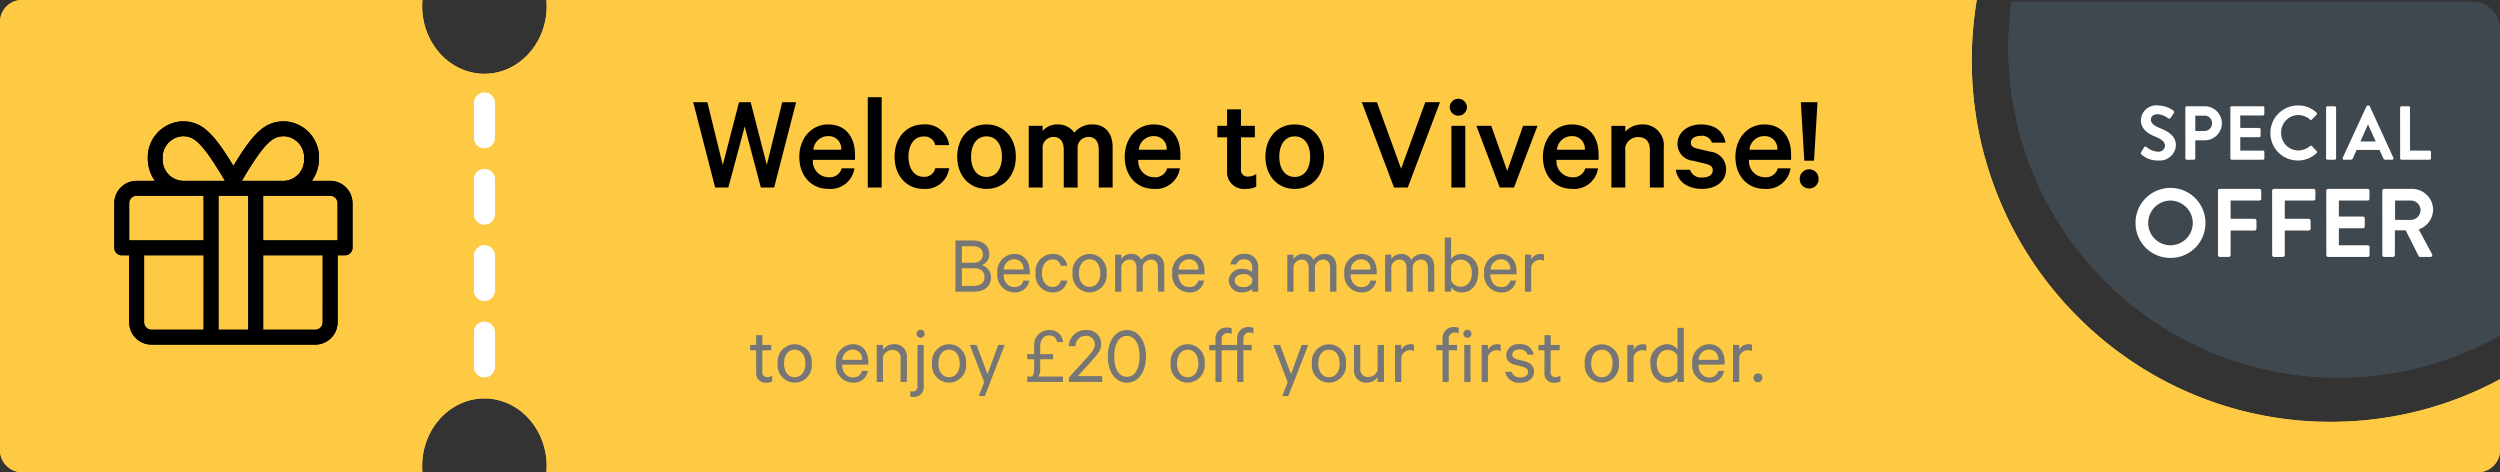
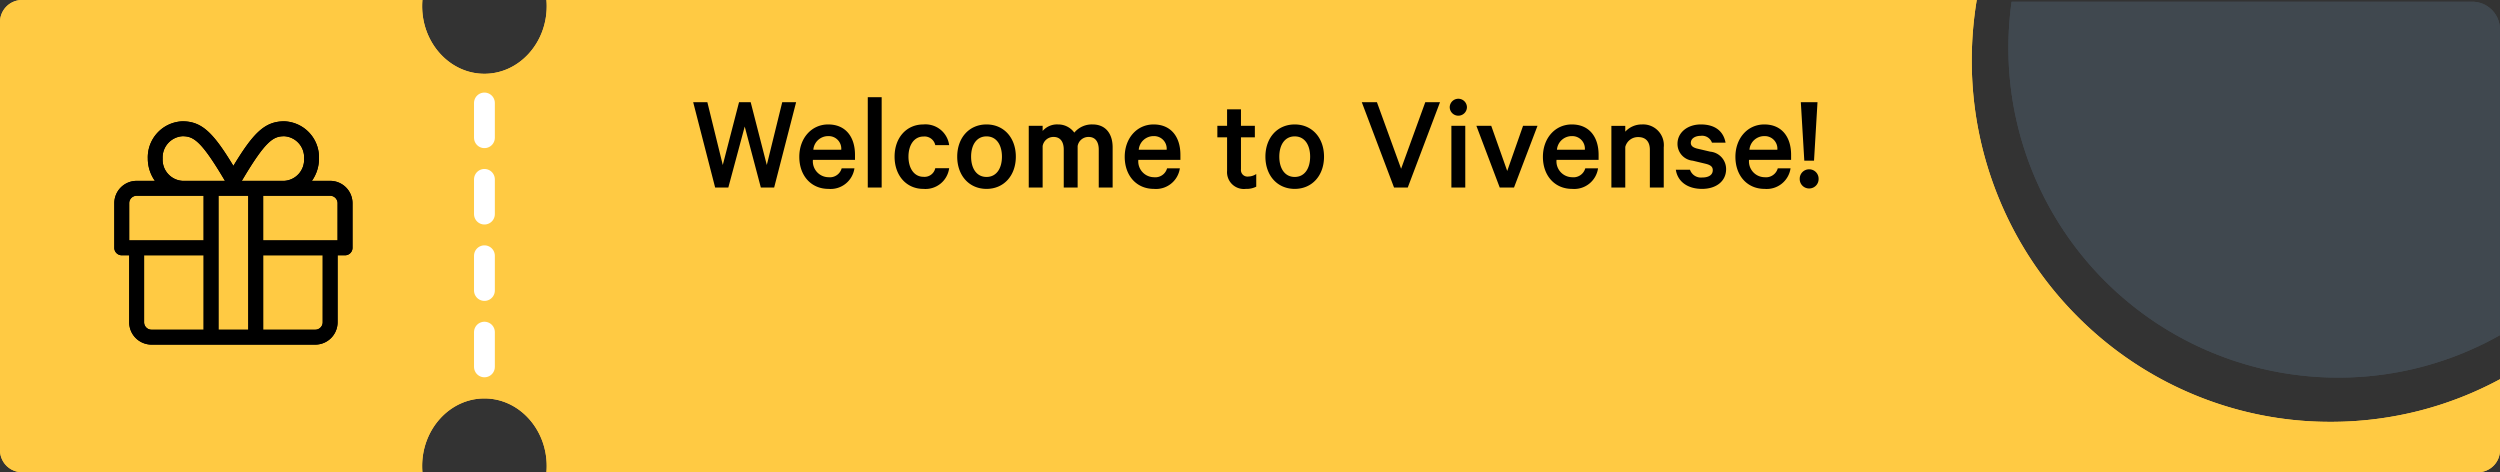
<svg xmlns="http://www.w3.org/2000/svg" width="360.001" height="68" viewBox="0 0 360.001 68">
  <rect x="0" y="0" width="360.001" height="68" fill="#333333" stroke="none" />
  <g id="Group_16935" data-name="Group 16935" transform="translate(12713 -22656)">
    <path id="Path_8248" data-name="Path 8248" d="M0,6.653A47.884,47.884,0,0,1,.462,0H66.791a4,4,0,0,1,4,4V48.013a47.259,47.259,0,0,1-23.319,6.113A47.472,47.472,0,0,1,0,6.653Z" transform="translate(-12423.791 22656.248)" fill="#40484f" />
    <path id="Subtraction_155" data-name="Subtraction 155" d="M82.828,68H25.165A3.18,3.18,0,0,1,22,64.811V3.188A3.18,3.18,0,0,1,25.165,0H82.827c-.023.295-.036.592-.036.885,0,5.371,4.022,9.741,8.967,9.741s8.968-4.37,8.968-9.741c0-.3-.012-.593-.037-.884H306.651a52.953,52.953,0,0,0-.716,8.688A52.057,52.057,0,0,0,310,28.952,51.919,51.919,0,0,0,321.075,45.5a51.489,51.489,0,0,0,16.43,11.156,51.045,51.045,0,0,0,20.121,4.091,51.552,51.552,0,0,0,12.769-1.6A51.235,51.235,0,0,0,382,54.609v10.2A3.18,3.18,0,0,1,378.835,68H100.689c.024-.282.036-.58.036-.885,0-5.371-4.022-9.74-8.967-9.74s-8.967,4.369-8.967,9.74c0,.294.012.591.036.885Z" transform="translate(-12735 22656)" fill="#ffca43" />
    <path id="Path_8250" data-name="Path 8250" d="M82.828,68H25.165A3.18,3.18,0,0,1,22,64.811V3.188A3.18,3.18,0,0,1,25.165,0H82.827c-.023.295-.036.592-.036.885,0,5.371,4.022,9.741,8.967,9.741s8.968-4.37,8.968-9.741c0-.3-.012-.593-.037-.884H306.651a52.953,52.953,0,0,0-.716,8.688A52.057,52.057,0,0,0,310,28.952,51.919,51.919,0,0,0,321.075,45.5a51.489,51.489,0,0,0,16.43,11.156,51.045,51.045,0,0,0,20.121,4.091,51.552,51.552,0,0,0,12.769-1.6A51.235,51.235,0,0,0,382,54.609v10.2A3.18,3.18,0,0,1,378.835,68H100.689c.024-.282.036-.58.036-.885,0-5.371-4.022-9.74-8.967-9.74s-8.967,4.369-8.967,9.74c0,.294.012.591.036.885Z" transform="translate(-12735 22656)" fill="#ffca43" />
    <g id="Group_16930" data-name="Group 16930" transform="translate(-12643.242 22670.83)">
-       <path id="Path_2260" data-name="Path 2260" d="M17018.5,1851.5v43.809" transform="translate(-17018.5 -1851.5)" fill="none" stroke="#fff" stroke-linecap="round" stroke-width="3" stroke-dasharray="5 6" />
-     </g>
+       </g>
    <path id="Path_8258" data-name="Path 8258" d="M-74.58-12.28l-2.34,9.04-2.22-9.04h-2.04L-78.02,0h1.9l2.36-8.78L-71.44,0h1.92l3.16-12.28h-2l-2.22,9.04-2.32-9.04ZM-59.8-2.76a1.762,1.762,0,0,1-1.9,1.28,2.284,2.284,0,0,1-2.24-2.5h6.06V-4.7c0-2.6-1.36-4.38-3.86-4.38-2.42,0-4.16,2-4.16,4.66C-65.9-1.68-64.18.2-61.7.2a3.473,3.473,0,0,0,3.74-2.96ZM-61.72-7.4a1.81,1.81,0,0,1,1.86,1.96h-4.02A2.14,2.14,0,0,1-61.72-7.4Zm7.68-5.6h-2V0h2Zm1.86,8.56c0,2.76,1.74,4.64,4.14,4.64a3.44,3.44,0,0,0,3.72-2.98h-2a1.578,1.578,0,0,1-1.7,1.24c-1.34,0-2.16-1.22-2.16-2.9s.82-2.9,2.16-2.9a1.578,1.578,0,0,1,1.7,1.24h2a3.44,3.44,0,0,0-3.72-2.98C-50.44-9.08-52.18-7.2-52.18-4.44Zm17.46,0c0-2.72-1.72-4.64-4.22-4.64s-4.22,1.92-4.22,4.64S-41.44.2-38.94.2-34.72-1.72-34.72-4.44Zm-2,0c0,1.68-.78,2.92-2.22,2.92s-2.22-1.24-2.22-2.92.78-2.92,2.22-2.92S-36.72-6.12-36.72-4.44ZM-26.3-7.9a2.846,2.846,0,0,0-2.34-1.18,2.728,2.728,0,0,0-2.22.94v-.74h-2V0h2V-5.96a1.572,1.572,0,0,1,1.58-1.32c.98,0,1.46.72,1.46,1.82V0h2V-5.96a1.572,1.572,0,0,1,1.58-1.32c.98,0,1.46.72,1.46,1.82V0h2V-5.78c0-2.02-1.06-3.3-2.88-3.3A3.275,3.275,0,0,0-26.3-7.9Zm13.36,5.14a1.762,1.762,0,0,1-1.9,1.28,2.284,2.284,0,0,1-2.24-2.5h6.06V-4.7c0-2.6-1.36-4.38-3.86-4.38-2.42,0-4.16,2-4.16,4.66,0,2.74,1.72,4.62,4.2,4.62A3.473,3.473,0,0,0-11.1-2.76ZM-14.86-7.4A1.81,1.81,0,0,1-13-5.44h-4.02A2.14,2.14,0,0,1-14.86-7.4Zm10.56,5A2.424,2.424,0,0,0-1.6.2,3.1,3.1,0,0,0-.1-.12V-1.94a2.14,2.14,0,0,1-1.14.36A.936.936,0,0,1-2.3-2.62v-4.6h2V-8.88h-2v-2.38h-2v2.38H-5.7v1.66h1.4ZM9.66-4.44c0-2.72-1.72-4.64-4.22-4.64S1.22-7.16,1.22-4.44,2.94.2,5.44.2,9.66-1.72,9.66-4.44Zm-2,0c0,1.68-.78,2.92-2.22,2.92S3.22-2.76,3.22-4.44,4-7.36,5.44-7.36,7.66-6.12,7.66-4.44ZM21.72,0l4.64-12.28H24.24L20.76-2.7l-3.48-9.58H15.1L19.74,0ZM30-8.88H28V0h2Zm.24-2.68A1.242,1.242,0,0,0,29-12.78a1.242,1.242,0,0,0-1.24,1.22A1.242,1.242,0,0,0,29-10.34,1.242,1.242,0,0,0,30.24-11.56ZM37.02,0,40.4-8.88H38.32l-2.28,6.5-2.3-6.5H31.6L34.96,0ZM47.28-2.76a1.762,1.762,0,0,1-1.9,1.28,2.284,2.284,0,0,1-2.24-2.5H49.2V-4.7c0-2.6-1.36-4.38-3.86-4.38-2.42,0-4.16,2-4.16,4.66C41.18-1.68,42.9.2,45.38.2a3.473,3.473,0,0,0,3.74-2.96ZM45.36-7.4a1.81,1.81,0,0,1,1.86,1.96H43.2A2.14,2.14,0,0,1,45.36-7.4ZM51.04,0h2V-5.84A1.882,1.882,0,0,1,54.9-7.26c1.14,0,1.68.72,1.68,1.82V0h2V-5.78a2.985,2.985,0,0,0-3.14-3.3,3.215,3.215,0,0,0-2.4,1.04v-.84h-2Zm9.28-2.56C60.58-.84,62.02.2,64.1.2c2,0,3.46-1.08,3.46-2.84a2.511,2.511,0,0,0-2.28-2.52L63.4-5.6c-.64-.16-.92-.42-.92-.82,0-.7.72-1.02,1.42-1.02a1.505,1.505,0,0,1,1.62.98h1.96c-.3-1.62-1.48-2.62-3.56-2.62-1.94,0-3.36,1.18-3.36,2.78a2.422,2.422,0,0,0,2.2,2.44l1.84.44c.74.18,1.04.44,1.04.92,0,.7-.6,1.06-1.52,1.06a1.662,1.662,0,0,1-1.76-1.12ZM75-2.76a1.762,1.762,0,0,1-1.9,1.28,2.284,2.284,0,0,1-2.24-2.5h6.06V-4.7c0-2.6-1.36-4.38-3.86-4.38-2.42,0-4.16,2-4.16,4.66C68.9-1.68,70.62.2,73.1.2a3.473,3.473,0,0,0,3.74-2.96ZM73.08-7.4a1.81,1.81,0,0,1,1.86,1.96H70.92A2.14,2.14,0,0,1,73.08-7.4Zm5.08,6.16A1.353,1.353,0,0,0,79.52.14a1.353,1.353,0,0,0,1.36-1.38,1.353,1.353,0,0,0-1.36-1.38A1.353,1.353,0,0,0,78.16-1.24Zm.66-2.62h1.4l.5-8.42h-2.4Z" transform="translate(-12532 22683)" />
-     <path id="Path_8257" data-name="Path 8257" d="M-39.636-3.816a1.579,1.579,0,0,0,1.08-1.6c0-1.272-.912-1.956-2.436-1.956h-2.424V0h2.664C-39.24,0-38.3-.732-38.3-2.076A1.777,1.777,0,0,0-39.636-3.816Zm-2.856-.348V-6.54h1.5c.984,0,1.524.372,1.524,1.176s-.54,1.2-1.524,1.2Zm0,.792h1.74c1,0,1.524.492,1.524,1.272s-.528,1.272-1.524,1.272h-1.74ZM-33.636-1.6a1.227,1.227,0,0,1-1.3.936c-.9,0-1.536-.7-1.548-1.836h3.768V-2.82c0-1.548-.78-2.616-2.244-2.616A2.518,2.518,0,0,0-37.38-2.652,2.488,2.488,0,0,0-34.932.108a2.032,2.032,0,0,0,2.148-1.7Zm-1.308-3.072a1.338,1.338,0,0,1,1.32,1.488h-2.832A1.527,1.527,0,0,1-34.944-4.668Zm3.072,2A2.488,2.488,0,0,0-29.448.108a2.012,2.012,0,0,0,2.136-1.716h-.924a1.148,1.148,0,0,1-1.212.924c-.912,0-1.512-.816-1.512-1.98s.6-1.98,1.512-1.98a1.148,1.148,0,0,1,1.212.924h.924a2.012,2.012,0,0,0-2.136-1.716A2.488,2.488,0,0,0-31.872-2.664Zm10.224,0A2.5,2.5,0,0,0-24.1-5.436a2.5,2.5,0,0,0-2.448,2.772A2.5,2.5,0,0,0-24.1.108,2.5,2.5,0,0,0-21.648-2.664Zm-.912,0c0,1.164-.576,1.98-1.536,1.98s-1.536-.816-1.536-1.98.576-1.98,1.536-1.98S-22.56-3.828-22.56-2.664Zm5.916-1.92a1.56,1.56,0,0,0-1.44-.852,1.666,1.666,0,0,0-1.44.732v-.624h-.9V0h.9V-3.672a1.242,1.242,0,0,1,1.176-.948c.684,0,1.008.492,1.008,1.236V0h.9V-3.672a1.242,1.242,0,0,1,1.176-.948c.684,0,1.008.492,1.008,1.236V0h.912V-3.528c0-1.152-.6-1.908-1.68-1.908A1.927,1.927,0,0,0-16.644-4.584ZM-8.46-1.6a1.227,1.227,0,0,1-1.3.936c-.9,0-1.536-.7-1.548-1.836h3.768V-2.82c0-1.548-.78-2.616-2.244-2.616A2.518,2.518,0,0,0-12.2-2.652,2.488,2.488,0,0,0-9.756.108,2.032,2.032,0,0,0-7.608-1.6ZM-9.768-4.668A1.338,1.338,0,0,1-8.448-3.18H-11.28A1.527,1.527,0,0,1-9.768-4.668ZM.18,0V-3.552A1.807,1.807,0,0,0-1.848-5.436,1.93,1.93,0,0,0-3.84-3.924h.888A1.033,1.033,0,0,1-1.86-4.656,1.075,1.075,0,0,1-.684-3.516v.672a2.283,2.283,0,0,0-1.344-.432,1.825,1.825,0,0,0-2.04,1.668A1.792,1.792,0,0,0-2.088.1,2.135,2.135,0,0,0-.684-.4V0ZM-.684-1.32a1.334,1.334,0,0,1-1.248.66C-2.58-.66-3.2-.96-3.2-1.608s.624-.924,1.272-.924a1.334,1.334,0,0,1,1.248.66ZM8.148-4.584a1.56,1.56,0,0,0-1.44-.852,1.666,1.666,0,0,0-1.44.732v-.624h-.9V0h.9V-3.672A1.242,1.242,0,0,1,6.444-4.62c.684,0,1.008.492,1.008,1.236V0h.9V-3.672A1.242,1.242,0,0,1,9.528-4.62c.684,0,1.008.492,1.008,1.236V0h.912V-3.528c0-1.152-.6-1.908-1.68-1.908A1.927,1.927,0,0,0,8.148-4.584ZM16.332-1.6a1.227,1.227,0,0,1-1.3.936c-.9,0-1.536-.7-1.548-1.836h3.768V-2.82c0-1.548-.78-2.616-2.244-2.616a2.518,2.518,0,0,0-2.424,2.784A2.488,2.488,0,0,0,15.036.108a2.032,2.032,0,0,0,2.148-1.7ZM15.024-4.668a1.338,1.338,0,0,1,1.32,1.488H13.512A1.527,1.527,0,0,1,15.024-4.668Zm7.212.084a1.56,1.56,0,0,0-1.44-.852,1.666,1.666,0,0,0-1.44.732v-.624h-.9V0h.9V-3.672a1.242,1.242,0,0,1,1.176-.948c.684,0,1.008.492,1.008,1.236V0h.9V-3.672a1.242,1.242,0,0,1,1.176-.948c.684,0,1.008.492,1.008,1.236V0h.912V-3.528c0-1.152-.6-1.908-1.68-1.908A1.927,1.927,0,0,0,22.236-4.584ZM27.96-.624a1.876,1.876,0,0,0,1.5.732c1.56,0,2.4-1.26,2.4-2.772a2.478,2.478,0,0,0-2.4-2.772,1.876,1.876,0,0,0-1.5.732V-7.8h-.912V0h.912Zm0-3.12a1.534,1.534,0,0,1,1.368-.876c1.02,0,1.62.828,1.62,1.956s-.6,1.956-1.62,1.956a1.534,1.534,0,0,1-1.368-.876ZM36.468-1.6a1.227,1.227,0,0,1-1.3.936c-.9,0-1.536-.7-1.548-1.836h3.768V-2.82c0-1.548-.78-2.616-2.244-2.616a2.518,2.518,0,0,0-2.424,2.784A2.488,2.488,0,0,0,35.172.108,2.032,2.032,0,0,0,37.32-1.6ZM35.16-4.668A1.338,1.338,0,0,1,36.48-3.18H33.648A1.527,1.527,0,0,1,35.16-4.668Zm6.168-.684a1.3,1.3,0,0,0-.516-.084,1.487,1.487,0,0,0-1.32.8v-.7h-.9V0h.9V-3.576a1.29,1.29,0,0,1,1.236-1,1.139,1.139,0,0,1,.6.144ZM-72.114,11.656a1.329,1.329,0,0,0,1.464,1.452,1.894,1.894,0,0,0,.84-.18v-.84a1.326,1.326,0,0,1-.7.216c-.456,0-.708-.228-.708-.744V8.44h1.284V7.672h-1.284v-1.4h-.9v1.4h-.864V8.44h.864Zm8-1.32a2.5,2.5,0,0,0-2.448-2.772,2.5,2.5,0,0,0-2.448,2.772,2.5,2.5,0,0,0,2.448,2.772A2.5,2.5,0,0,0-64.11,10.336Zm-.912,0c0,1.164-.576,1.98-1.536,1.98s-1.536-.816-1.536-1.98.576-1.98,1.536-1.98S-65.022,9.172-65.022,10.336Zm8.148,1.068a1.227,1.227,0,0,1-1.3.936c-.9,0-1.536-.7-1.548-1.836h3.768V10.18c0-1.548-.78-2.616-2.244-2.616a2.518,2.518,0,0,0-2.424,2.784,2.488,2.488,0,0,0,2.448,2.76,2.032,2.032,0,0,0,2.148-1.7Zm-1.308-3.072a1.338,1.338,0,0,1,1.32,1.488h-2.832A1.527,1.527,0,0,1-58.182,8.332ZM-54.75,13h.9V9.388a1.446,1.446,0,0,1,1.356-1,1.109,1.109,0,0,1,1.176,1.26V13h.912V9.508a1.76,1.76,0,0,0-1.872-1.944,1.99,1.99,0,0,0-1.572.78V7.672h-.9Zm6.768-5.328h-.9v5.88c0,.6-.252.816-.72.816a2.038,2.038,0,0,1-.312-.036V15.1a1.348,1.348,0,0,0,.384.048,1.39,1.39,0,0,0,1.548-1.536Zm.132-1.608a.579.579,0,0,0-.588-.576.576.576,0,0,0-.576.576.584.584,0,0,0,.576.576A.587.587,0,0,0-47.85,6.064Zm5.964,4.272a2.5,2.5,0,0,0-2.448-2.772,2.5,2.5,0,0,0-2.448,2.772,2.5,2.5,0,0,0,2.448,2.772A2.5,2.5,0,0,0-41.886,10.336Zm-.912,0c0,1.164-.576,1.98-1.536,1.98s-1.536-.816-1.536-1.98.576-1.98,1.536-1.98S-42.8,9.172-42.8,10.336Zm3.612,4.7,2.868-7.368h-.936l-1.548,4.2-1.572-4.2h-.972l2.076,5.364-.8,2Zm7.98-7.14c0-.972.468-1.584,1.272-1.584a1.064,1.064,0,0,1,1.152.948h.876a1.922,1.922,0,0,0-2.028-1.74A2.165,2.165,0,0,0-32.082,7.9V8.992h-1v.744h1v1.392a2,2,0,0,1-.264,1.092h-.732V13h5.148v-.78h-3.552a1.961,1.961,0,0,0,.276-1.092V9.736h1.848V8.992h-1.848Zm7.86-.288c0,.7-.6,1.308-1.368,2.148l-2.376,2.616V13h4.812v-.84h-3.516l1.872-2.052c.744-.84,1.488-1.572,1.488-2.508a2.009,2.009,0,0,0-2.244-2.076A2.383,2.383,0,0,0-27.09,7.84h.972a1.423,1.423,0,0,1,1.44-1.476A1.208,1.208,0,0,1-23.346,7.612Zm4.62,5.5c1.644,0,2.748-1.548,2.748-3.792s-1.1-3.792-2.748-3.792-2.748,1.548-2.748,3.792S-20.37,13.108-18.726,13.108Zm0-6.732c1.188,0,1.824,1.224,1.824,2.94s-.636,2.94-1.824,2.94-1.824-1.224-1.824-2.94S-19.926,6.376-18.726,6.376Zm11.2,3.96A2.5,2.5,0,0,0-9.978,7.564a2.5,2.5,0,0,0-2.448,2.772,2.5,2.5,0,0,0,2.448,2.772A2.5,2.5,0,0,0-7.53,10.336Zm-.912,0c0,1.164-.576,1.98-1.536,1.98s-1.536-.816-1.536-1.98.576-1.98,1.536-1.98S-8.442,9.172-8.442,10.336ZM-.51,5.212a1.784,1.784,0,0,0-.708-.12A1.566,1.566,0,0,0-2.85,6.784v.888H-5.082V6.928a.849.849,0,0,1,.876-.972,1.042,1.042,0,0,1,.564.144V5.284a1.723,1.723,0,0,0-.7-.12A1.566,1.566,0,0,0-5.97,6.856v.816h-.9V8.44h.9V13h.888V8.44H-2.85V13h.9V8.44h1.2V7.672h-1.2V6.856c0-.636.348-.972.864-.972a1.083,1.083,0,0,1,.576.144ZM4.518,15.04,7.386,7.672H6.45L4.9,11.872,3.33,7.672H2.358l2.076,5.364-.8,2Zm8.3-4.7a2.467,2.467,0,1,0-4.9,0,2.467,2.467,0,1,0,4.9,0Zm-.912,0c0,1.164-.576,1.98-1.536,1.98s-1.536-.816-1.536-1.98.576-1.98,1.536-1.98S11.91,9.172,11.91,10.336Zm6.384-2.664h-.912v3.612a1.416,1.416,0,0,1-1.332,1,1.1,1.1,0,0,1-1.164-1.26V7.672h-.912v3.492a1.751,1.751,0,0,0,1.86,1.944,1.924,1.924,0,0,0,1.548-.78V13h.912Zm4.332-.024a1.3,1.3,0,0,0-.516-.084,1.487,1.487,0,0,0-1.32.8v-.7h-.9V13h.9V9.424a1.29,1.29,0,0,1,1.236-1,1.139,1.139,0,0,1,.6.144Zm6.432-2.436a1.723,1.723,0,0,0-.7-.12A1.566,1.566,0,0,0,26.73,6.784v.888h-.9V8.44h.9V13h.888V8.44h1.2V7.672h-1.2V6.856a.849.849,0,0,1,.876-.972,1.042,1.042,0,0,1,.564.144Zm1.7,2.46h-.9V13h.9Zm.132-1.608a.582.582,0,1,0-.588.576A.587.587,0,0,0,30.894,6.064Zm4.212,1.584a1.3,1.3,0,0,0-.516-.084,1.487,1.487,0,0,0-1.32.8v-.7h-.9V13h.9V9.424a1.29,1.29,0,0,1,1.236-1,1.139,1.139,0,0,1,.6.144Zm.636,3.888a2,2,0,0,0,2.184,1.572c1.14,0,1.98-.6,1.98-1.608,0-.744-.444-1.248-1.356-1.488L37.518,9.76c-.5-.144-.744-.312-.744-.672,0-.516.492-.768,1.02-.768a1.093,1.093,0,0,1,1.176.756h.9a1.877,1.877,0,0,0-2.064-1.512A1.7,1.7,0,0,0,35.9,9.136c0,.828.528,1.212,1.284,1.4l1.056.276c.552.144.792.372.792.744,0,.54-.456.792-1.092.792a1.188,1.188,0,0,1-1.26-.816Zm5.664.12a1.329,1.329,0,0,0,1.464,1.452,1.894,1.894,0,0,0,.84-.18v-.84a1.326,1.326,0,0,1-.7.216c-.456,0-.708-.228-.708-.744V8.44H43.59V7.672H42.306v-1.4h-.9v1.4h-.864V8.44h.864Zm10.716-1.32a2.467,2.467,0,1,0-4.9,0,2.467,2.467,0,1,0,4.9,0Zm-.912,0c0,1.164-.576,1.98-1.536,1.98s-1.536-.816-1.536-1.98.576-1.98,1.536-1.98S51.21,9.172,51.21,10.336Zm4.872-2.688a1.3,1.3,0,0,0-.516-.084,1.487,1.487,0,0,0-1.32.8v-.7h-.9V13h.9V9.424a1.29,1.29,0,0,1,1.236-1,1.139,1.139,0,0,1,.6.144ZM60.558,13h.912V5.2h-.912V8.3a1.876,1.876,0,0,0-1.5-.732,2.478,2.478,0,0,0-2.4,2.772c0,1.512.84,2.772,2.4,2.772a1.876,1.876,0,0,0,1.5-.732Zm0-1.584a1.534,1.534,0,0,1-1.368.876c-1.02,0-1.62-.828-1.62-1.956s.6-1.956,1.62-1.956a1.534,1.534,0,0,1,1.368.876Zm5.868-.012a1.227,1.227,0,0,1-1.3.936c-.9,0-1.536-.7-1.548-1.836H67.35V10.18c0-1.548-.78-2.616-2.244-2.616a2.518,2.518,0,0,0-2.424,2.784,2.488,2.488,0,0,0,2.448,2.76,2.032,2.032,0,0,0,2.148-1.7ZM65.118,8.332a1.338,1.338,0,0,1,1.32,1.488H63.606A1.527,1.527,0,0,1,65.118,8.332Zm6.168-.684a1.3,1.3,0,0,0-.516-.084,1.487,1.487,0,0,0-1.32.8v-.7h-.9V13h.9V9.424a1.29,1.29,0,0,1,1.236-1,1.139,1.139,0,0,1,.6.144Zm.216,4.764a.642.642,0,1,0,1.284,0,.642.642,0,1,0-1.284,0Z" transform="translate(-12532 22698)" fill="#767676" />
    <path id="Intersection_33" data-name="Intersection 33" d="M0,6.653A47.884,47.884,0,0,1,.462,0H66.791a4,4,0,0,1,4,4V48.013a47.259,47.259,0,0,1-23.319,6.113A47.472,47.472,0,0,1,0,6.653Z" transform="translate(-12423.791 22656.248)" fill="#40484f" />
-     <path id="Path_8259" data-name="Path 8259" d="M-18.2.11a2.323,2.323,0,0,0,2.53-2.178c0-1.419-1.232-2.057-2.3-2.486-.891-.363-1.3-.715-1.3-1.232,0-.418.341-.77.968-.77a2.836,2.836,0,0,1,1.529.605.289.289,0,0,0,.385-.132l.418-.627a.272.272,0,0,0-.066-.363,3.873,3.873,0,0,0-2.2-.737A2.2,2.2,0,0,0-20.708-5.7c0,1.3,1.034,1.958,2.068,2.376.924.374,1.4.759,1.4,1.32a.918.918,0,0,1-1,.847A2.657,2.657,0,0,1-19.9-1.837a.255.255,0,0,0-.374.077l-.4.682c-.1.176-.055.242.055.33A3.447,3.447,0,0,0-18.2.11Zm3.894-.319A.209.209,0,0,0-14.1,0h1.012a.216.216,0,0,0,.209-.209V-2.794H-11.5A2.474,2.474,0,0,0-9.048-5.269,2.46,2.46,0,0,0-11.512-7.7H-14.1a.209.209,0,0,0-.209.209Zm1.43-3.927V-6.347h1.32A1.059,1.059,0,0,1-10.467-5.28a1.1,1.1,0,0,1-1.089,1.144ZM-7.827-.209A.209.209,0,0,0-7.618,0h4.477a.209.209,0,0,0,.209-.209v-.9a.209.209,0,0,0-.209-.209H-6.4V-3.245H-3.68a.209.209,0,0,0,.209-.209v-.913a.216.216,0,0,0-.209-.209H-6.4v-1.8h3.256a.209.209,0,0,0,.209-.209v-.9A.209.209,0,0,0-3.141-7.7H-7.618a.209.209,0,0,0-.209.209Zm5.764-3.63A3.944,3.944,0,0,0,1.908.11,3.775,3.775,0,0,0,4.581-.957a.209.209,0,0,0,.011-.3l-.682-.7a.2.2,0,0,0-.275,0,2.64,2.64,0,0,1-1.683.627A2.491,2.491,0,0,1-.512-3.872,2.494,2.494,0,0,1,1.941-6.435a2.6,2.6,0,0,1,1.694.649.176.176,0,0,0,.275,0l.671-.693a.2.2,0,0,0-.011-.308A3.723,3.723,0,0,0,1.908-7.81,3.962,3.962,0,0,0-2.063-3.839ZM5.956-.209A.216.216,0,0,0,6.165,0H7.188A.216.216,0,0,0,7.4-.209V-7.491A.216.216,0,0,0,7.188-7.7H6.165a.216.216,0,0,0-.209.209ZM8.542,0H9.5a.332.332,0,0,0,.319-.22l.539-1.188h3.289L14.185-.22A.316.316,0,0,0,14.5,0h.957a.194.194,0,0,0,.187-.286l-3.388-7.4a.187.187,0,0,0-.187-.121h-.11a.2.2,0,0,0-.187.121L8.355-.286A.194.194,0,0,0,8.542,0ZM10.9-2.629l1.078-2.42h.033l1.1,2.42Zm5.72,2.42A.209.209,0,0,0,16.825,0h4.026a.209.209,0,0,0,.209-.209v-.9a.209.209,0,0,0-.209-.209H18.045V-7.491a.216.216,0,0,0-.209-.209H16.825a.209.209,0,0,0-.209.209Zm-38.1,9.323a5,5,0,0,0,5.026,5.026,5.007,5.007,0,0,0,5.04-5.026,5.031,5.031,0,0,0-5.04-5.054A5.019,5.019,0,0,0-21.483,9.114Zm1.82,0A3.239,3.239,0,0,1-16.457,5.88a3.251,3.251,0,0,1,3.22,3.234,3.227,3.227,0,0,1-3.22,3.206A3.215,3.215,0,0,1-19.663,9.114Zm10.052,4.62A.266.266,0,0,0-9.345,14h1.288a.275.275,0,0,0,.266-.266V10.192h3.458a.275.275,0,0,0,.266-.266V8.778a.275.275,0,0,0-.266-.266H-7.791V5.88h4.144a.266.266,0,0,0,.266-.266V4.466A.266.266,0,0,0-3.647,4.2h-5.7a.266.266,0,0,0-.266.266Zm7.8,0A.266.266,0,0,0-1.547,14H-.259a.275.275,0,0,0,.266-.266V10.192H3.465a.275.275,0,0,0,.266-.266V8.778a.275.275,0,0,0-.266-.266H.007V5.88H4.151a.266.266,0,0,0,.266-.266V4.466A.266.266,0,0,0,4.151,4.2h-5.7a.266.266,0,0,0-.266.266Zm7.8,0A.266.266,0,0,0,6.251,14h5.7a.266.266,0,0,0,.266-.266V12.586a.266.266,0,0,0-.266-.266H7.8V9.87h3.458a.266.266,0,0,0,.266-.266V8.442a.275.275,0,0,0-.266-.266H7.8V5.88h4.144a.266.266,0,0,0,.266-.266V4.466a.266.266,0,0,0-.266-.266h-5.7a.266.266,0,0,0-.266.266Zm8.064,0a.266.266,0,0,0,.266.266H15.6a.275.275,0,0,0,.266-.266v-3.57h1.554l1.862,3.71a.24.24,0,0,0,.224.126h1.47a.265.265,0,0,0,.238-.406L19.3,10.038A3.089,3.089,0,0,0,21.371,7.21,3.032,3.032,0,0,0,18.319,4.2h-4a.266.266,0,0,0-.266.266Zm1.834-5.068V5.88h2.282a1.393,1.393,0,0,1,1.386,1.358,1.426,1.426,0,0,1-1.386,1.428Z" transform="translate(-12384 22679)" fill="#fff" />
    <g id="Group_16932" data-name="Group 16932" transform="translate(1445 368)">
      <path id="gift-light" d="M31.08,24.574H28.448a5.537,5.537,0,0,0,1.025-3.215A5.19,5.19,0,0,0,24.482,16c-2.833,0-4.474,1.7-7.335,6.417C14.287,17.7,12.646,16,9.813,16a5.19,5.19,0,0,0-4.99,5.359,5.537,5.537,0,0,0,1.025,3.215H3.215A3.216,3.216,0,0,0,0,27.789v6.43a1.075,1.075,0,0,0,1.072,1.072H2.143v9.646a3.216,3.216,0,0,0,3.215,3.215H28.937a3.216,3.216,0,0,0,3.215-3.215V35.291h1.072A1.075,1.075,0,0,0,34.3,34.22v-6.43A3.216,3.216,0,0,0,31.08,24.574ZM18.5,24.333c3.316-5.58,4.421-6.189,5.982-6.189a3.051,3.051,0,0,1,2.847,3.215,3.052,3.052,0,0,1-2.847,3.215H18.353ZM9.813,18.143c1.567,0,2.666.61,5.982,6.189l.141.241H9.806A3.052,3.052,0,0,1,6.96,21.359,3.061,3.061,0,0,1,9.813,18.143Zm3.048,27.865h-7.5a1.075,1.075,0,0,1-1.072-1.072V35.291h8.574Zm0-12.861H2.143V27.789a1.075,1.075,0,0,1,1.072-1.072h9.646Zm6.43,12.861H15V26.717h4.287Zm10.717-1.072a1.075,1.075,0,0,1-1.072,1.072h-7.5V35.291h8.574Zm2.143-11.789H21.435v-6.43H31.08a1.075,1.075,0,0,1,1.072,1.072Z" transform="translate(-14141.539 22289.471)" />
-       <rect id="Rectangle_5213" data-name="Rectangle 5213" width="38" height="38" transform="translate(-14144 22303)" fill="none" />
    </g>
    <g id="Group_16931" data-name="Group 16931" transform="translate(-12643.242 22670.83)">
      <path id="Path_2260-2" data-name="Path 2260" d="M17018.5,1851.5v43.809" transform="translate(-17018.5 -1851.5)" fill="none" stroke="#fff" stroke-linecap="round" stroke-width="3" stroke-dasharray="5 6" />
    </g>
    <g id="Group_16933" data-name="Group 16933" transform="translate(1445 368)">
      <path id="gift-light-2" data-name="gift-light" d="M31.08,24.574H28.448a5.537,5.537,0,0,0,1.025-3.215A5.19,5.19,0,0,0,24.482,16c-2.833,0-4.474,1.7-7.335,6.417C14.287,17.7,12.646,16,9.813,16a5.19,5.19,0,0,0-4.99,5.359,5.537,5.537,0,0,0,1.025,3.215H3.215A3.216,3.216,0,0,0,0,27.789v6.43a1.075,1.075,0,0,0,1.072,1.072H2.143v9.646a3.216,3.216,0,0,0,3.215,3.215H28.937a3.216,3.216,0,0,0,3.215-3.215V35.291h1.072A1.075,1.075,0,0,0,34.3,34.22v-6.43A3.216,3.216,0,0,0,31.08,24.574ZM18.5,24.333c3.316-5.58,4.421-6.189,5.982-6.189a3.051,3.051,0,0,1,2.847,3.215,3.052,3.052,0,0,1-2.847,3.215H18.353ZM9.813,18.143c1.567,0,2.666.61,5.982,6.189l.141.241H9.806A3.052,3.052,0,0,1,6.96,21.359,3.061,3.061,0,0,1,9.813,18.143Zm3.048,27.865h-7.5a1.075,1.075,0,0,1-1.072-1.072V35.291h8.574Zm0-12.861H2.143V27.789a1.075,1.075,0,0,1,1.072-1.072h9.646Zm6.43,12.861H15V26.717h4.287Zm10.717-1.072a1.075,1.075,0,0,1-1.072,1.072h-7.5V35.291h8.574Zm2.143-11.789H21.435v-6.43H31.08a1.075,1.075,0,0,1,1.072,1.072Z" transform="translate(-14141.539 22289.471)" />
      <rect id="Rectangle_5213-2" data-name="Rectangle 5213" width="38" height="38" transform="translate(-14144 22303)" fill="none" />
    </g>
  </g>
</svg>